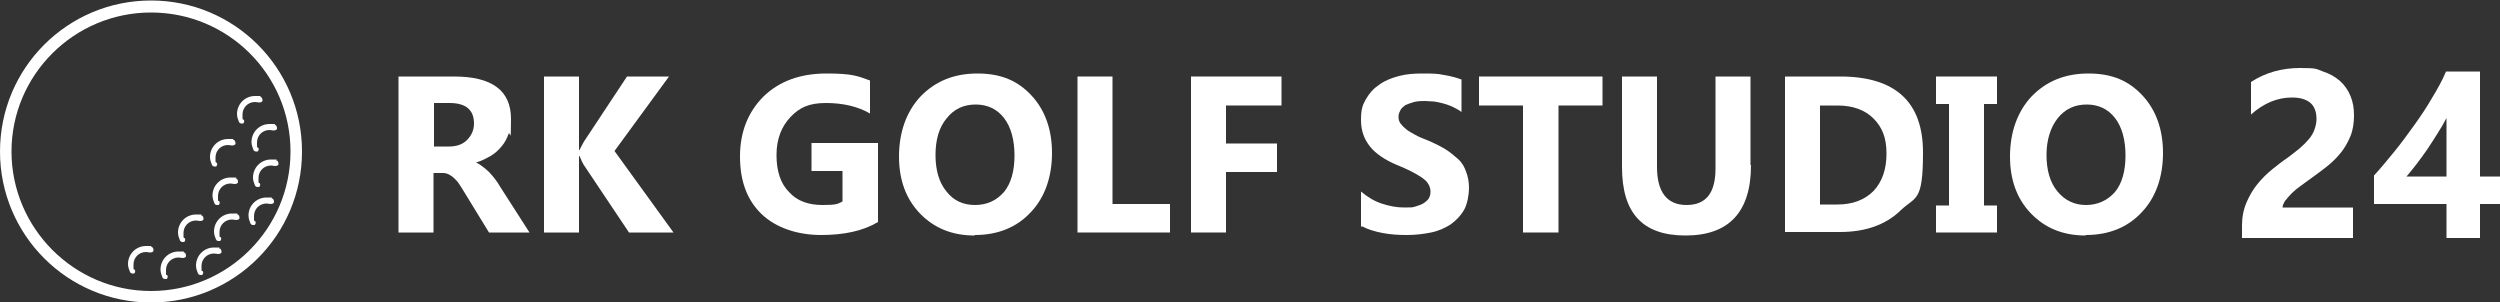
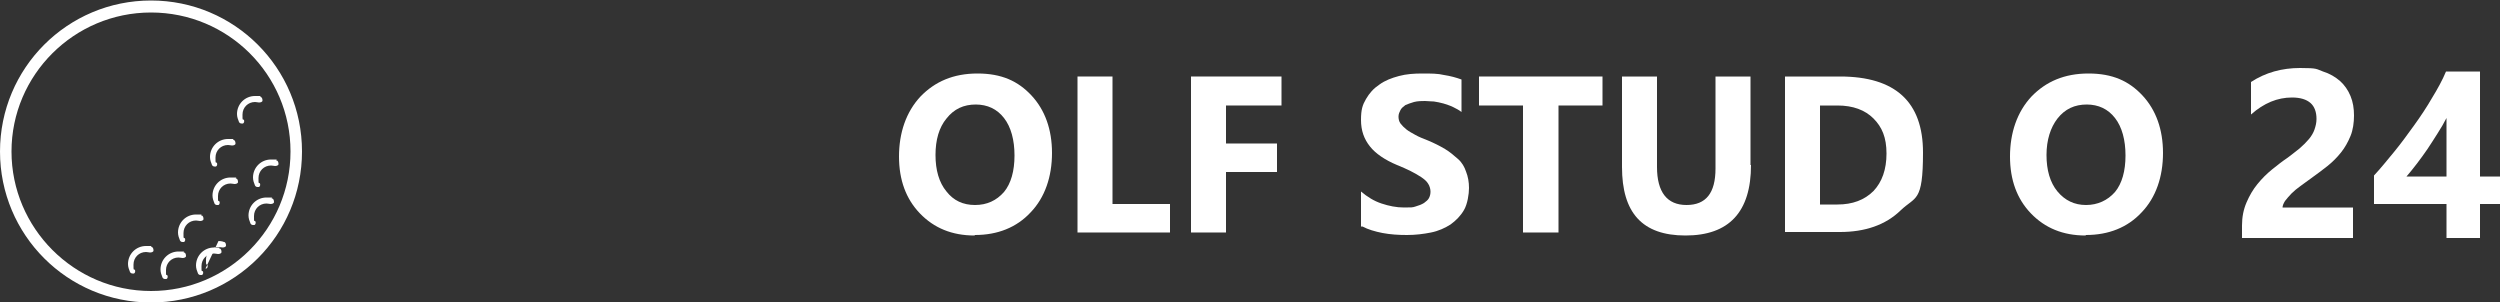
<svg xmlns="http://www.w3.org/2000/svg" id="_レイヤー_1" data-name="レイヤー 1" viewBox="0 0 500 60.5">
  <rect x="0" y="0" width="500" height="60.5" fill="#333333" stroke="none" />
  <defs>
    <style>      .cls-1 {        fill: #fff;        stroke-width: 0px;      }    </style>
  </defs>
-   <path class="cls-1" d="M105.9,46.5h-8.1l-4.9-8c-.4-.6-.7-1.2-1-1.6-.3-.5-.7-.9-1-1.2-.3-.3-.7-.6-1.1-.8s-.8-.3-1.2-.3h-1.9v11.9h-7V15.3h11.1c7.6,0,11.4,2.8,11.4,8.5s-.2,2.1-.5,3c-.3.9-.8,1.8-1.4,2.5-.6.7-1.3,1.4-2.2,1.9-.9.5-1.8,1-2.9,1.3h0c.5.2.9.5,1.3.8.4.3.9.7,1.3,1.1.4.4.8.9,1.2,1.4.4.5.7,1,1,1.5l5.9,9.2ZM86.8,20.6v8.7h3c1.5,0,2.7-.4,3.6-1.3.9-.9,1.4-2,1.4-3.3,0-2.7-1.6-4.1-4.9-4.1h-3.2Z" />
-   <path class="cls-1" d="M134.7,46.5h-8.9l-9.1-13.6c-.2-.3-.4-.8-.8-1.7h-.1v15.3h-7V15.3h7v14.7h.1c.2-.4.5-1,.9-1.7l8.6-13h8.4l-10.9,14.9,11.8,16.3Z" />
-   <path class="cls-1" d="M175.6,44.4c-3,1.8-6.8,2.6-11.4,2.6s-9-1.4-11.9-4.2c-2.9-2.8-4.3-6.6-4.3-11.5s1.6-8.9,4.7-12c3.2-3.1,7.4-4.6,12.6-4.6s6.2.5,8.7,1.4v6.6c-2.4-1.4-5.4-2.1-8.8-2.1s-5.3.9-7.1,2.8c-1.8,1.9-2.8,4.4-2.8,7.6s.8,5.7,2.5,7.4c1.6,1.8,3.9,2.6,6.7,2.6s3-.2,4-.7v-6.1h-6.2v-5.6h13.3v15.7Z" />
  <path class="cls-1" d="M194.9,47.1c-4.5,0-8.1-1.5-10.9-4.4-2.8-2.9-4.2-6.7-4.2-11.4s1.4-8.9,4.3-12c2.9-3,6.6-4.6,11.4-4.6s8.1,1.5,10.8,4.4c2.7,2.9,4.1,6.8,4.1,11.5s-1.4,8.9-4.3,11.9c-2.8,3-6.6,4.5-11.1,4.5M195.2,20.9c-2.5,0-4.4.9-5.9,2.8-1.5,1.8-2.2,4.3-2.2,7.3s.7,5.5,2.2,7.3c1.4,1.8,3.3,2.7,5.7,2.7s4.3-.9,5.8-2.6c1.4-1.7,2.1-4.2,2.1-7.3s-.7-5.7-2.1-7.5c-1.4-1.8-3.3-2.7-5.7-2.7" />
  <polygon class="cls-1" points="234 46.5 215.5 46.5 215.5 15.3 222.5 15.3 222.5 40.8 234 40.8 234 46.5" />
  <polygon class="cls-1" points="256.3 21.1 245.2 21.1 245.2 28.7 255.4 28.7 255.4 34.4 245.2 34.4 245.2 46.5 238.2 46.5 238.2 15.3 256.3 15.3 256.3 21.1" />
  <path class="cls-1" d="M272.2,45.3v-7c1.3,1.1,2.6,1.9,4.1,2.4,1.5.5,3,.8,4.5.8s1.7,0,2.3-.2c.7-.2,1.2-.4,1.7-.7.4-.3.8-.6,1-1,.2-.4.3-.8.3-1.3s-.2-1.2-.5-1.6c-.3-.5-.8-.9-1.4-1.3-.6-.4-1.3-.8-2.1-1.2-.8-.4-1.7-.8-2.7-1.2-2.4-1-4.3-2.3-5.4-3.7-1.2-1.5-1.8-3.2-1.8-5.3s.3-3,1-4.2c.7-1.2,1.5-2.1,2.7-2.9,1.1-.8,2.4-1.3,3.9-1.7,1.5-.4,3-.5,4.7-.5s3.1,0,4.3.3c1.3.2,2.4.5,3.5.9v6.5c-.5-.4-1.1-.7-1.7-1-.6-.3-1.3-.5-1.9-.7-.7-.2-1.3-.3-1.9-.4-.6,0-1.3-.1-1.8-.1s-1.5,0-2.2.2c-.7.2-1.2.4-1.7.6-.4.3-.8.6-1,1-.2.4-.4.8-.4,1.3s.1,1,.4,1.4c.3.4.7.8,1.2,1.2.5.4,1.1.7,1.8,1.1.7.4,1.5.7,2.5,1.1,1.2.5,2.4,1.1,3.4,1.7,1,.6,1.8,1.3,2.6,2s1.3,1.6,1.6,2.5c.4,1,.6,2.1.6,3.3s-.3,3.2-1,4.4c-.7,1.2-1.6,2.1-2.7,2.9-1.1.7-2.4,1.3-3.9,1.6-1.5.3-3.1.5-4.8.5s-3.3-.1-4.9-.4c-1.5-.3-2.9-.7-4-1.3" />
  <polygon class="cls-1" points="320.5 21.1 311.7 21.1 311.7 46.5 304.6 46.5 304.6 21.1 295.8 21.1 295.8 15.3 320.5 15.3 320.5 21.1" />
  <path class="cls-1" d="M350.2,33c0,9.4-4.4,14.1-13.1,14.1s-12.7-4.6-12.7-13.7V15.3h7v18.1c0,5,2,7.6,5.9,7.6s5.8-2.4,5.8-7.3V15.3h7v17.7Z" />
  <path class="cls-1" d="M357,46.5V15.3h11c11.1,0,16.6,5.1,16.6,15.2s-1.5,8.7-4.5,11.6c-3,2.9-7.1,4.3-12.1,4.3h-11ZM364,21.1v19.8h3.5c3,0,5.4-.9,7.2-2.7,1.7-1.8,2.6-4.3,2.6-7.5s-.9-5.3-2.6-7c-1.7-1.7-4.1-2.6-7.2-2.6h-3.4Z" />
-   <polygon class="cls-1" points="399.4 15.3 399.4 20.8 396.8 20.8 396.8 41.1 399.4 41.1 399.4 46.5 387.2 46.5 387.2 41.1 389.8 41.1 389.8 20.8 387.2 20.8 387.2 15.3 399.4 15.3" />
  <path class="cls-1" d="M417.1,47.1c-4.5,0-8.1-1.5-10.9-4.4-2.8-2.9-4.2-6.7-4.2-11.4s1.4-8.9,4.3-12c2.9-3,6.6-4.6,11.4-4.6s8.1,1.5,10.8,4.4c2.7,2.9,4.1,6.8,4.1,11.5s-1.4,8.9-4.3,11.9c-2.8,3-6.6,4.5-11.1,4.5M417.4,20.9c-2.5,0-4.4.9-5.9,2.8-1.4,1.8-2.2,4.3-2.2,7.3s.7,5.5,2.2,7.3c1.5,1.8,3.4,2.7,5.7,2.7s4.3-.9,5.8-2.6c1.4-1.7,2.1-4.2,2.1-7.3s-.7-5.7-2.1-7.5c-1.4-1.8-3.3-2.7-5.7-2.7" />
  <path class="cls-1" d="M456.4,41.5h14.2v6.1h-22.2v-2.5c0-1.7.3-3.2.9-4.6.6-1.4,1.3-2.6,2.2-3.7.9-1.1,1.8-2,2.9-2.9,1-.8,2-1.6,2.9-2.2,1-.7,1.8-1.4,2.6-2,.7-.6,1.4-1.3,1.9-1.9.5-.6.9-1.3,1.1-1.9.2-.6.4-1.3.4-2.1,0-1.4-.4-2.5-1.2-3.2-.8-.7-2-1.1-3.7-1.1-2.9,0-5.6,1.1-8.2,3.4v-6.5c2.9-1.9,6.2-2.8,9.8-2.8s3.2.2,4.6.7c1.3.4,2.5,1.1,3.4,1.9.9.8,1.6,1.8,2.1,3,.5,1.2.7,2.5.7,3.9s-.2,2.9-.7,4.1c-.5,1.2-1.1,2.3-1.9,3.3-.8,1-1.7,1.9-2.7,2.7-1,.8-2.1,1.6-3.2,2.4-.7.5-1.5,1.1-2.2,1.6-.7.5-1.3,1-1.8,1.5-.5.5-.9,1-1.3,1.5-.3.5-.5.9-.5,1.4" />
  <path class="cls-1" d="M496,14.3v21h4v5.5h-4v6.8h-6.7v-6.8h-14.5v-5.7c1.3-1.4,2.6-3,4-4.7,1.4-1.7,2.7-3.5,4-5.3,1.3-1.8,2.5-3.6,3.6-5.5,1.1-1.8,2.1-3.6,2.8-5.3h6.8ZM481.3,35.3h8v-11.7c-.5,1-1.1,2-1.8,3.1-.6,1-1.3,2-2,3.1-.7,1-1.4,2-2.1,2.9-.7.9-1.4,1.8-2.1,2.6" />
  <path class="cls-1" d="M30.2,60.5C13.5,60.5,0,47,0,30.3S13.5.1,30.2.1s30.2,13.5,30.2,30.2-13.5,30.2-30.2,30.2ZM30.2,2.5C14.8,2.5,2.3,15,2.3,30.3s12.5,27.9,27.9,27.9,27.9-12.5,27.9-27.9S45.6,2.5,30.2,2.5Z" />
  <path class="cls-1" d="M40.1,55c-.2,0-.4-.1-.5-.3-.2-.5-.4-1-.4-1.6,0-2,1.6-3.6,3.6-3.6s.7,0,1.1.2c.3,0,.4.4.4.7,0,.3-.4.4-.7.4-.2,0-.5-.1-.8-.1-1.4,0-2.5,1.1-2.5,2.5s0,.8.3,1.1c.1.3,0,.6-.2.7,0,0-.2,0-.2,0Z" />
  <path class="cls-1" d="M33,55.8c-.2,0-.4-.1-.5-.3-.2-.5-.4-1-.4-1.6,0-2,1.6-3.6,3.6-3.6s.7,0,1.1.2c.3,0,.4.4.4.7,0,.3-.4.4-.7.4-.2,0-.5-.1-.8-.1-1.4,0-2.5,1.1-2.5,2.5s0,.8.3,1.1c.1.3,0,.6-.2.7,0,0-.2,0-.2,0Z" />
-   <path class="cls-1" d="M43.7,48.2c-.2,0-.4-.1-.5-.3-.2-.5-.4-1-.4-1.6,0-2,1.6-3.6,3.6-3.6s.7,0,1.1.2c.3,0,.4.4.4.7,0,.3-.4.4-.7.4-.2,0-.5-.1-.8-.1-1.4,0-2.5,1.1-2.5,2.5s0,.8.3,1.1c.1.3,0,.6-.2.7,0,0-.2,0-.2,0Z" />
+   <path class="cls-1" d="M43.7,48.2s.7,0,1.1.2c.3,0,.4.4.4.7,0,.3-.4.4-.7.4-.2,0-.5-.1-.8-.1-1.4,0-2.5,1.1-2.5,2.5s0,.8.3,1.1c.1.3,0,.6-.2.7,0,0-.2,0-.2,0Z" />
  <path class="cls-1" d="M51.5,37.4c-.2,0-.4-.1-.5-.3-.2-.5-.4-1-.4-1.6,0-2,1.6-3.6,3.6-3.6s.8,0,1.1.2c.3,0,.4.4.4.7,0,.3-.4.4-.7.4-.2,0-.5-.1-.8-.1-1.4,0-2.5,1.1-2.5,2.5s0,.8.3,1.1c.1.3,0,.6-.2.7,0,0-.2,0-.2,0Z" />
  <path class="cls-1" d="M26.5,54.7c-.2,0-.4-.1-.5-.3-.2-.5-.4-1-.4-1.6,0-2,1.6-3.6,3.6-3.6s.7,0,1.1.2c.3,0,.4.4.4.7,0,.3-.4.4-.7.4-.2,0-.5-.1-.8-.1-1.4,0-2.5,1.1-2.5,2.5s0,.8.3,1.1c.1.3,0,.6-.2.7,0,0-.2,0-.2,0Z" />
  <path class="cls-1" d="M36.5,48.4c-.2,0-.4-.1-.5-.3-.2-.5-.4-1-.4-1.6,0-2,1.6-3.6,3.6-3.6s.7,0,1.1.2c.3,0,.4.4.4.7,0,.3-.4.4-.7.4-.2,0-.5-.1-.8-.1-1.4,0-2.5,1.1-2.5,2.5s0,.8.3,1.1c.1.3,0,.6-.2.7,0,0-.2,0-.2,0Z" />
-   <path class="cls-1" d="M51.2,30.3c-.2,0-.4-.1-.5-.3-.2-.5-.4-1-.4-1.6,0-2,1.6-3.6,3.6-3.6s.8,0,1.1.2c.3,0,.4.4.4.7,0,.3-.4.4-.7.4-.2,0-.5-.1-.8-.1-1.4,0-2.5,1.1-2.5,2.5s0,.8.3,1.1c.1.3,0,.6-.2.7,0,0-.2,0-.2,0Z" />
  <path class="cls-1" d="M43.4,41c-.2,0-.4-.1-.5-.3-.2-.5-.4-1-.4-1.6,0-2,1.6-3.6,3.6-3.6s.8,0,1.1.2c.3,0,.4.4.4.7,0,.3-.4.4-.7.4-.2,0-.5-.1-.8-.1-1.4,0-2.5,1.1-2.5,2.5s0,.8.3,1.1c.1.3,0,.6-.2.7,0,0-.2,0-.2,0Z" />
  <path class="cls-1" d="M42.9,33.3c-.2,0-.4-.1-.5-.3-.2-.5-.4-1-.4-1.6,0-2,1.6-3.6,3.6-3.6s.7,0,1.1.2c.3,0,.4.4.4.7,0,.3-.4.4-.7.4-.2,0-.5-.1-.8-.1-1.4,0-2.5,1.1-2.5,2.5s0,.8.3,1.1c.1.3,0,.6-.2.7,0,0-.2,0-.2,0Z" />
  <path class="cls-1" d="M48.3,24.7c-.2,0-.4-.1-.5-.3-.2-.5-.4-1-.4-1.6,0-2,1.6-3.6,3.6-3.6s.8,0,1.1.2c.3,0,.4.4.4.7,0,.3-.4.4-.7.4-.2,0-.5-.1-.8-.1-1.4,0-2.5,1.1-2.5,2.5s0,.8.3,1.1c.1.3,0,.6-.2.7,0,0-.2,0-.2,0Z" />
  <path class="cls-1" d="M50.6,45c-.2,0-.4-.1-.5-.3-.2-.5-.4-1-.4-1.6,0-2,1.6-3.6,3.6-3.6s.7,0,1.1.2c.3,0,.4.4.4.7,0,.3-.4.4-.7.4-.2,0-.5-.1-.8-.1-1.4,0-2.5,1.1-2.5,2.5s0,.8.3,1.1c.1.3,0,.6-.2.7,0,0-.2,0-.2,0Z" />
</svg>